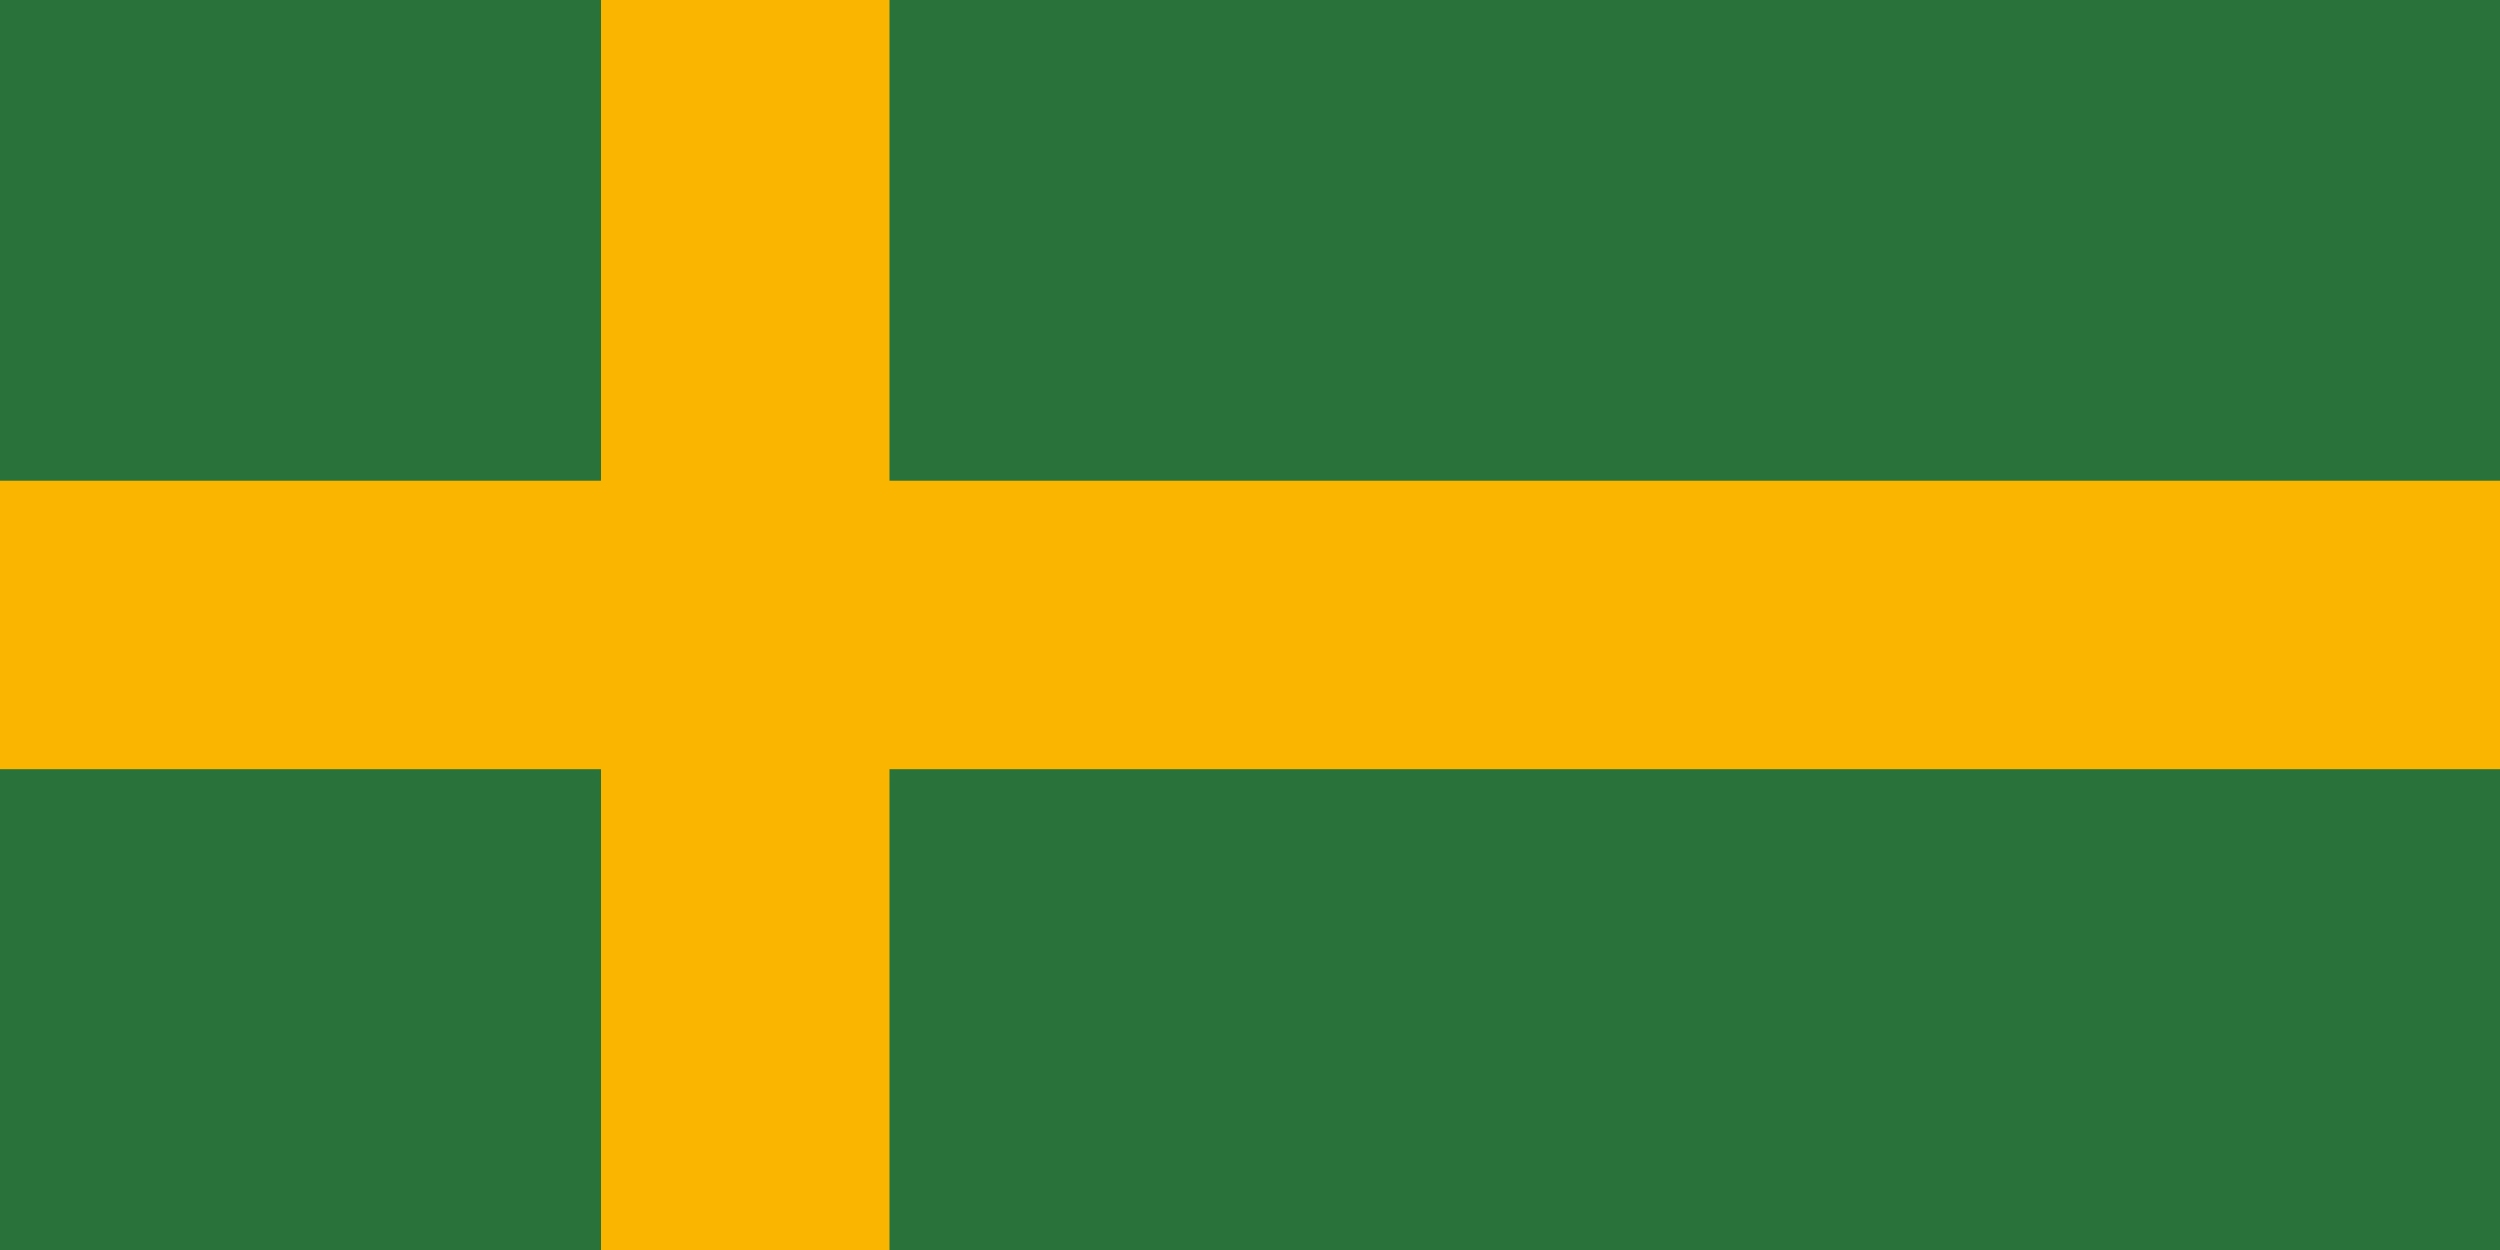
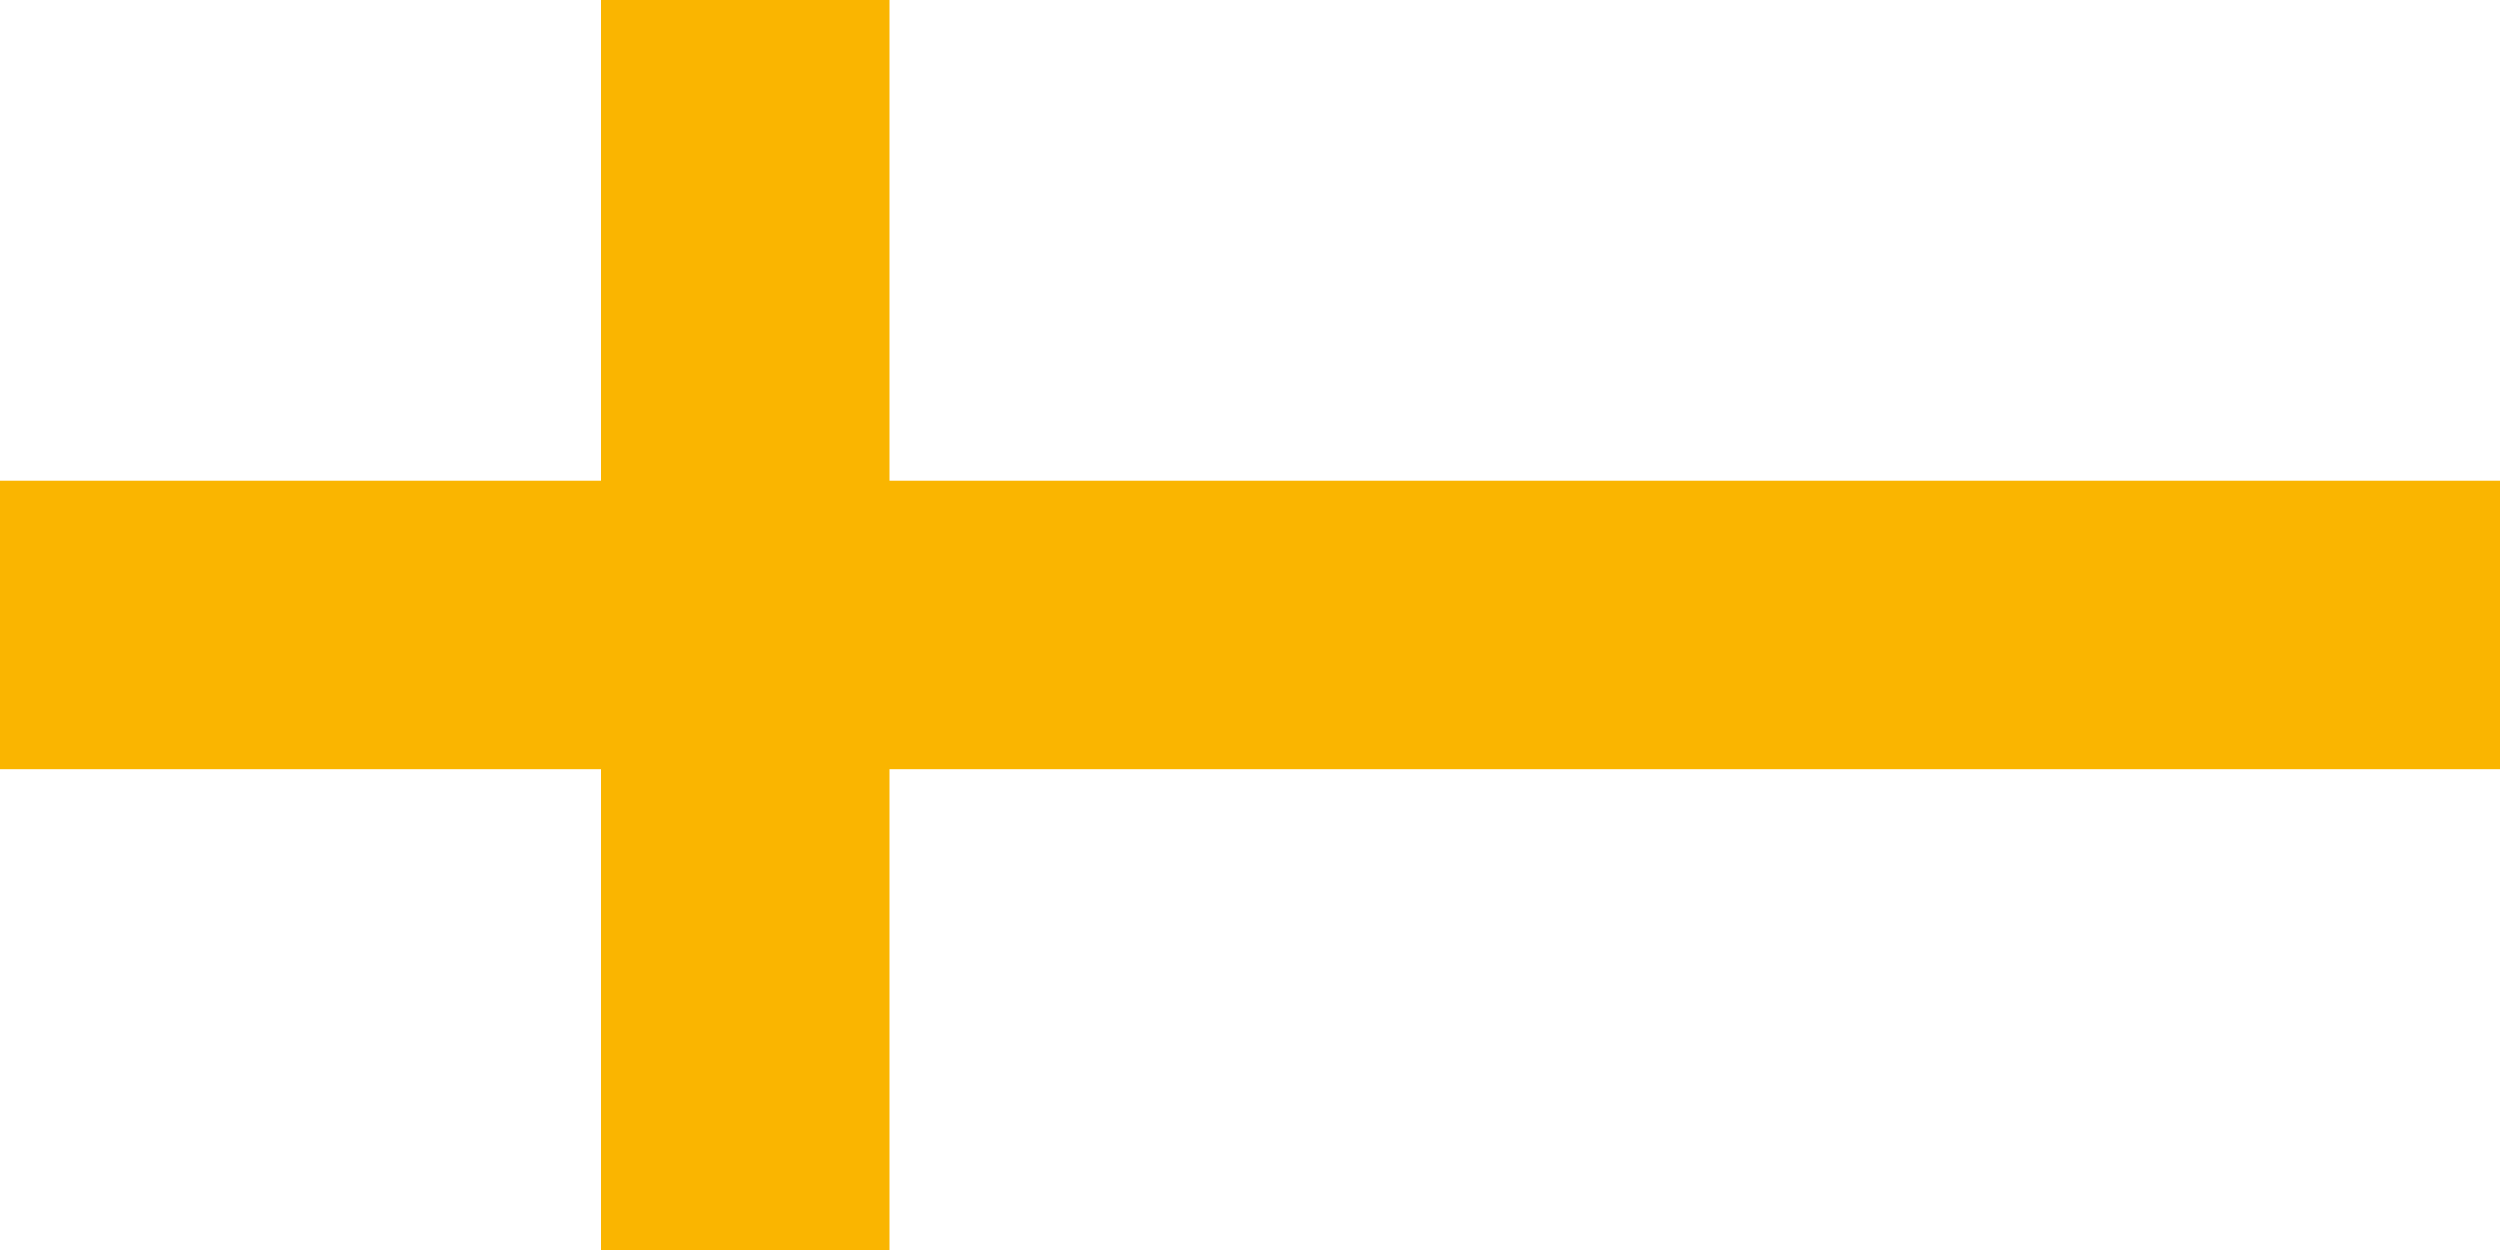
<svg xmlns="http://www.w3.org/2000/svg" xmlns:ns1="http://www.inkscape.org/namespaces/inkscape" xmlns:ns2="http://sodipodi.sourceforge.net/DTD/sodipodi-0.dtd" width="1199.999" height="600" id="svg2" version="1.1" ns1:version="0.48.2 r9819" ns2:docname="New document 1">
  <defs id="defs4" />
  <ns2:namedview id="base" pagecolor="#ffffff" bordercolor="#666666" borderopacity="1.0" ns1:pageopacity="0.0" ns1:pageshadow="2" ns1:zoom="0.35" ns1:cx="269.99894" ns1:cy="134.99963" ns1:document-units="px" ns1:current-layer="layer1" showgrid="false" fit-margin-top="0" fit-margin-left="0" fit-margin-right="0" fit-margin-bottom="0" ns1:window-width="1280" ns1:window-height="748" ns1:window-x="-8" ns1:window-y="-8" ns1:window-maximized="1" />
  <g ns1:label="Layer 1" ns1:groupmode="layer" id="layer1" transform="translate(-105.001,-67.362)">
    <g transform="matrix(2.778,0,0,-2.778,105.001,667.362)" ns1:label="Untitled-1" id="g2993">
-       <path id="path2995" style="fill:#29733b;fill-opacity:1;fill-rule:evenodd;stroke:none" d="m 0,215.999 431.998,0 L 431.998,0 0,0 0,215.999 z" ns1:connector-curvature="0" />
      <path id="path2997" style="fill:#fab500;fill-opacity:1;fill-rule:evenodd;stroke:none" d="m 0,132.923 103.846,0 0,83.077 49.846,0 0,-83.077 278.306,0 0,-49.846 -278.306,0 0,-83.077 -49.846,0 0,83.077 -103.846,0 0,49.846 z" ns1:connector-curvature="0" />
    </g>
  </g>
</svg>